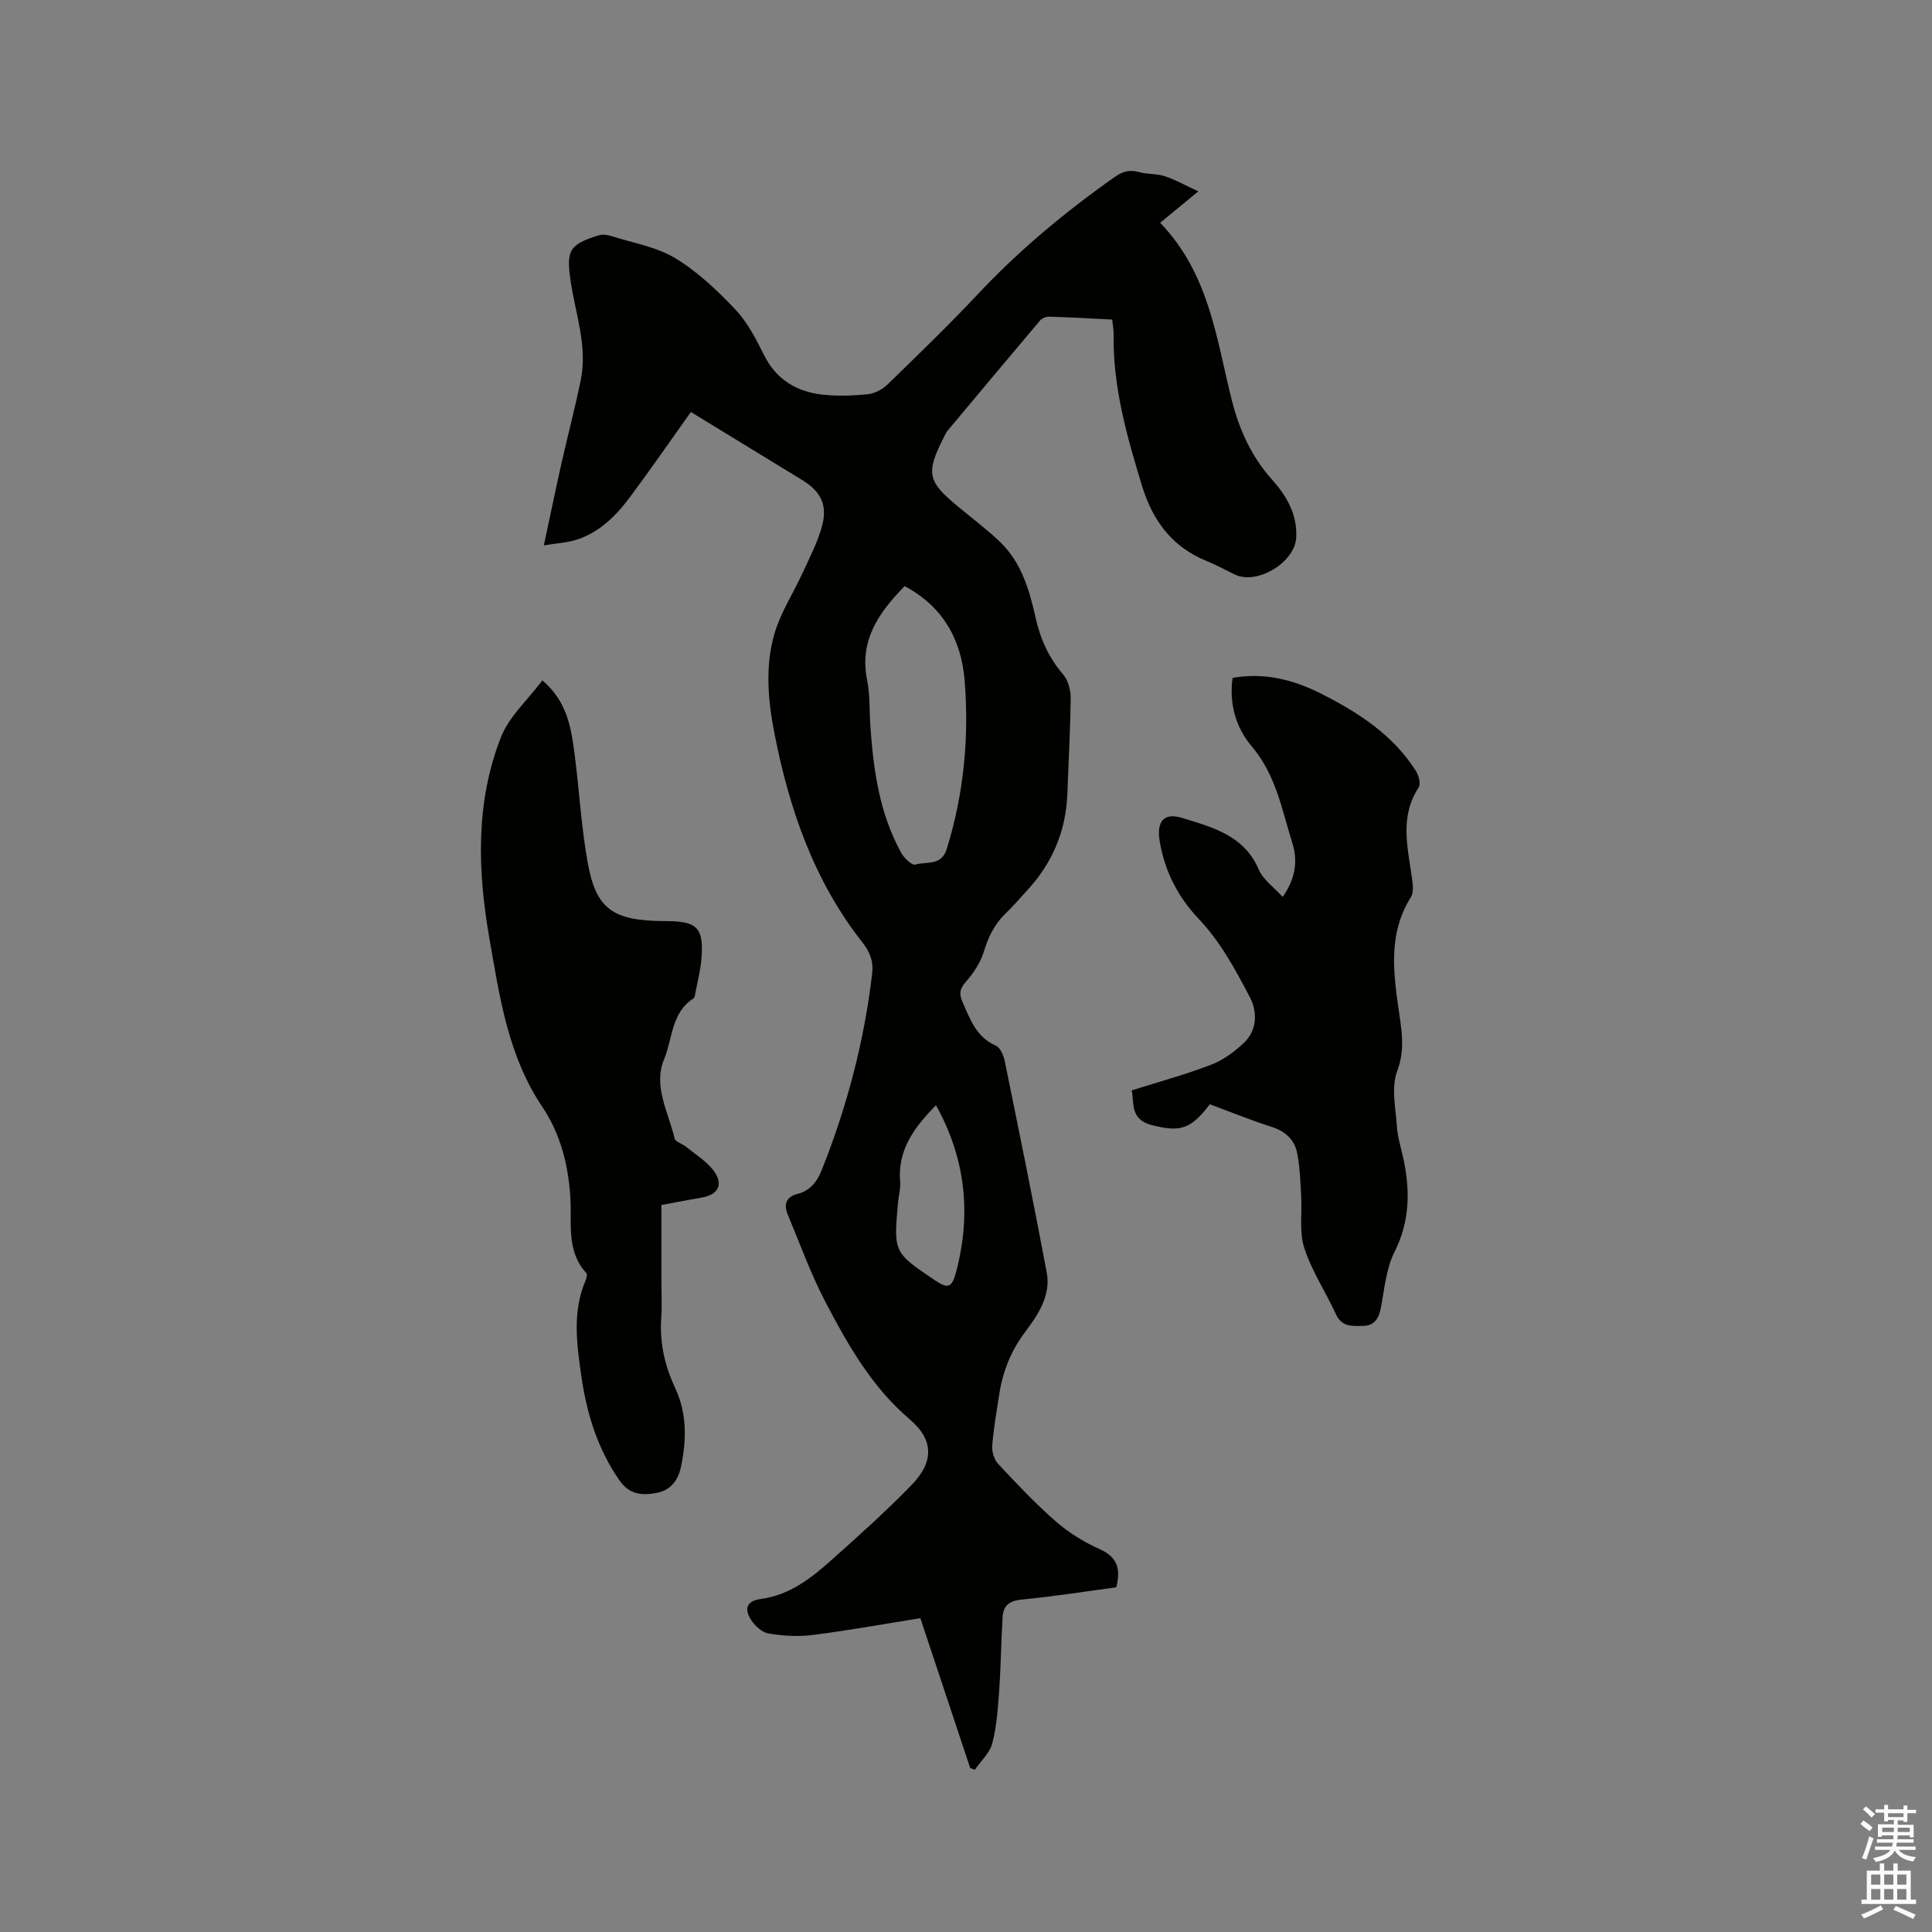
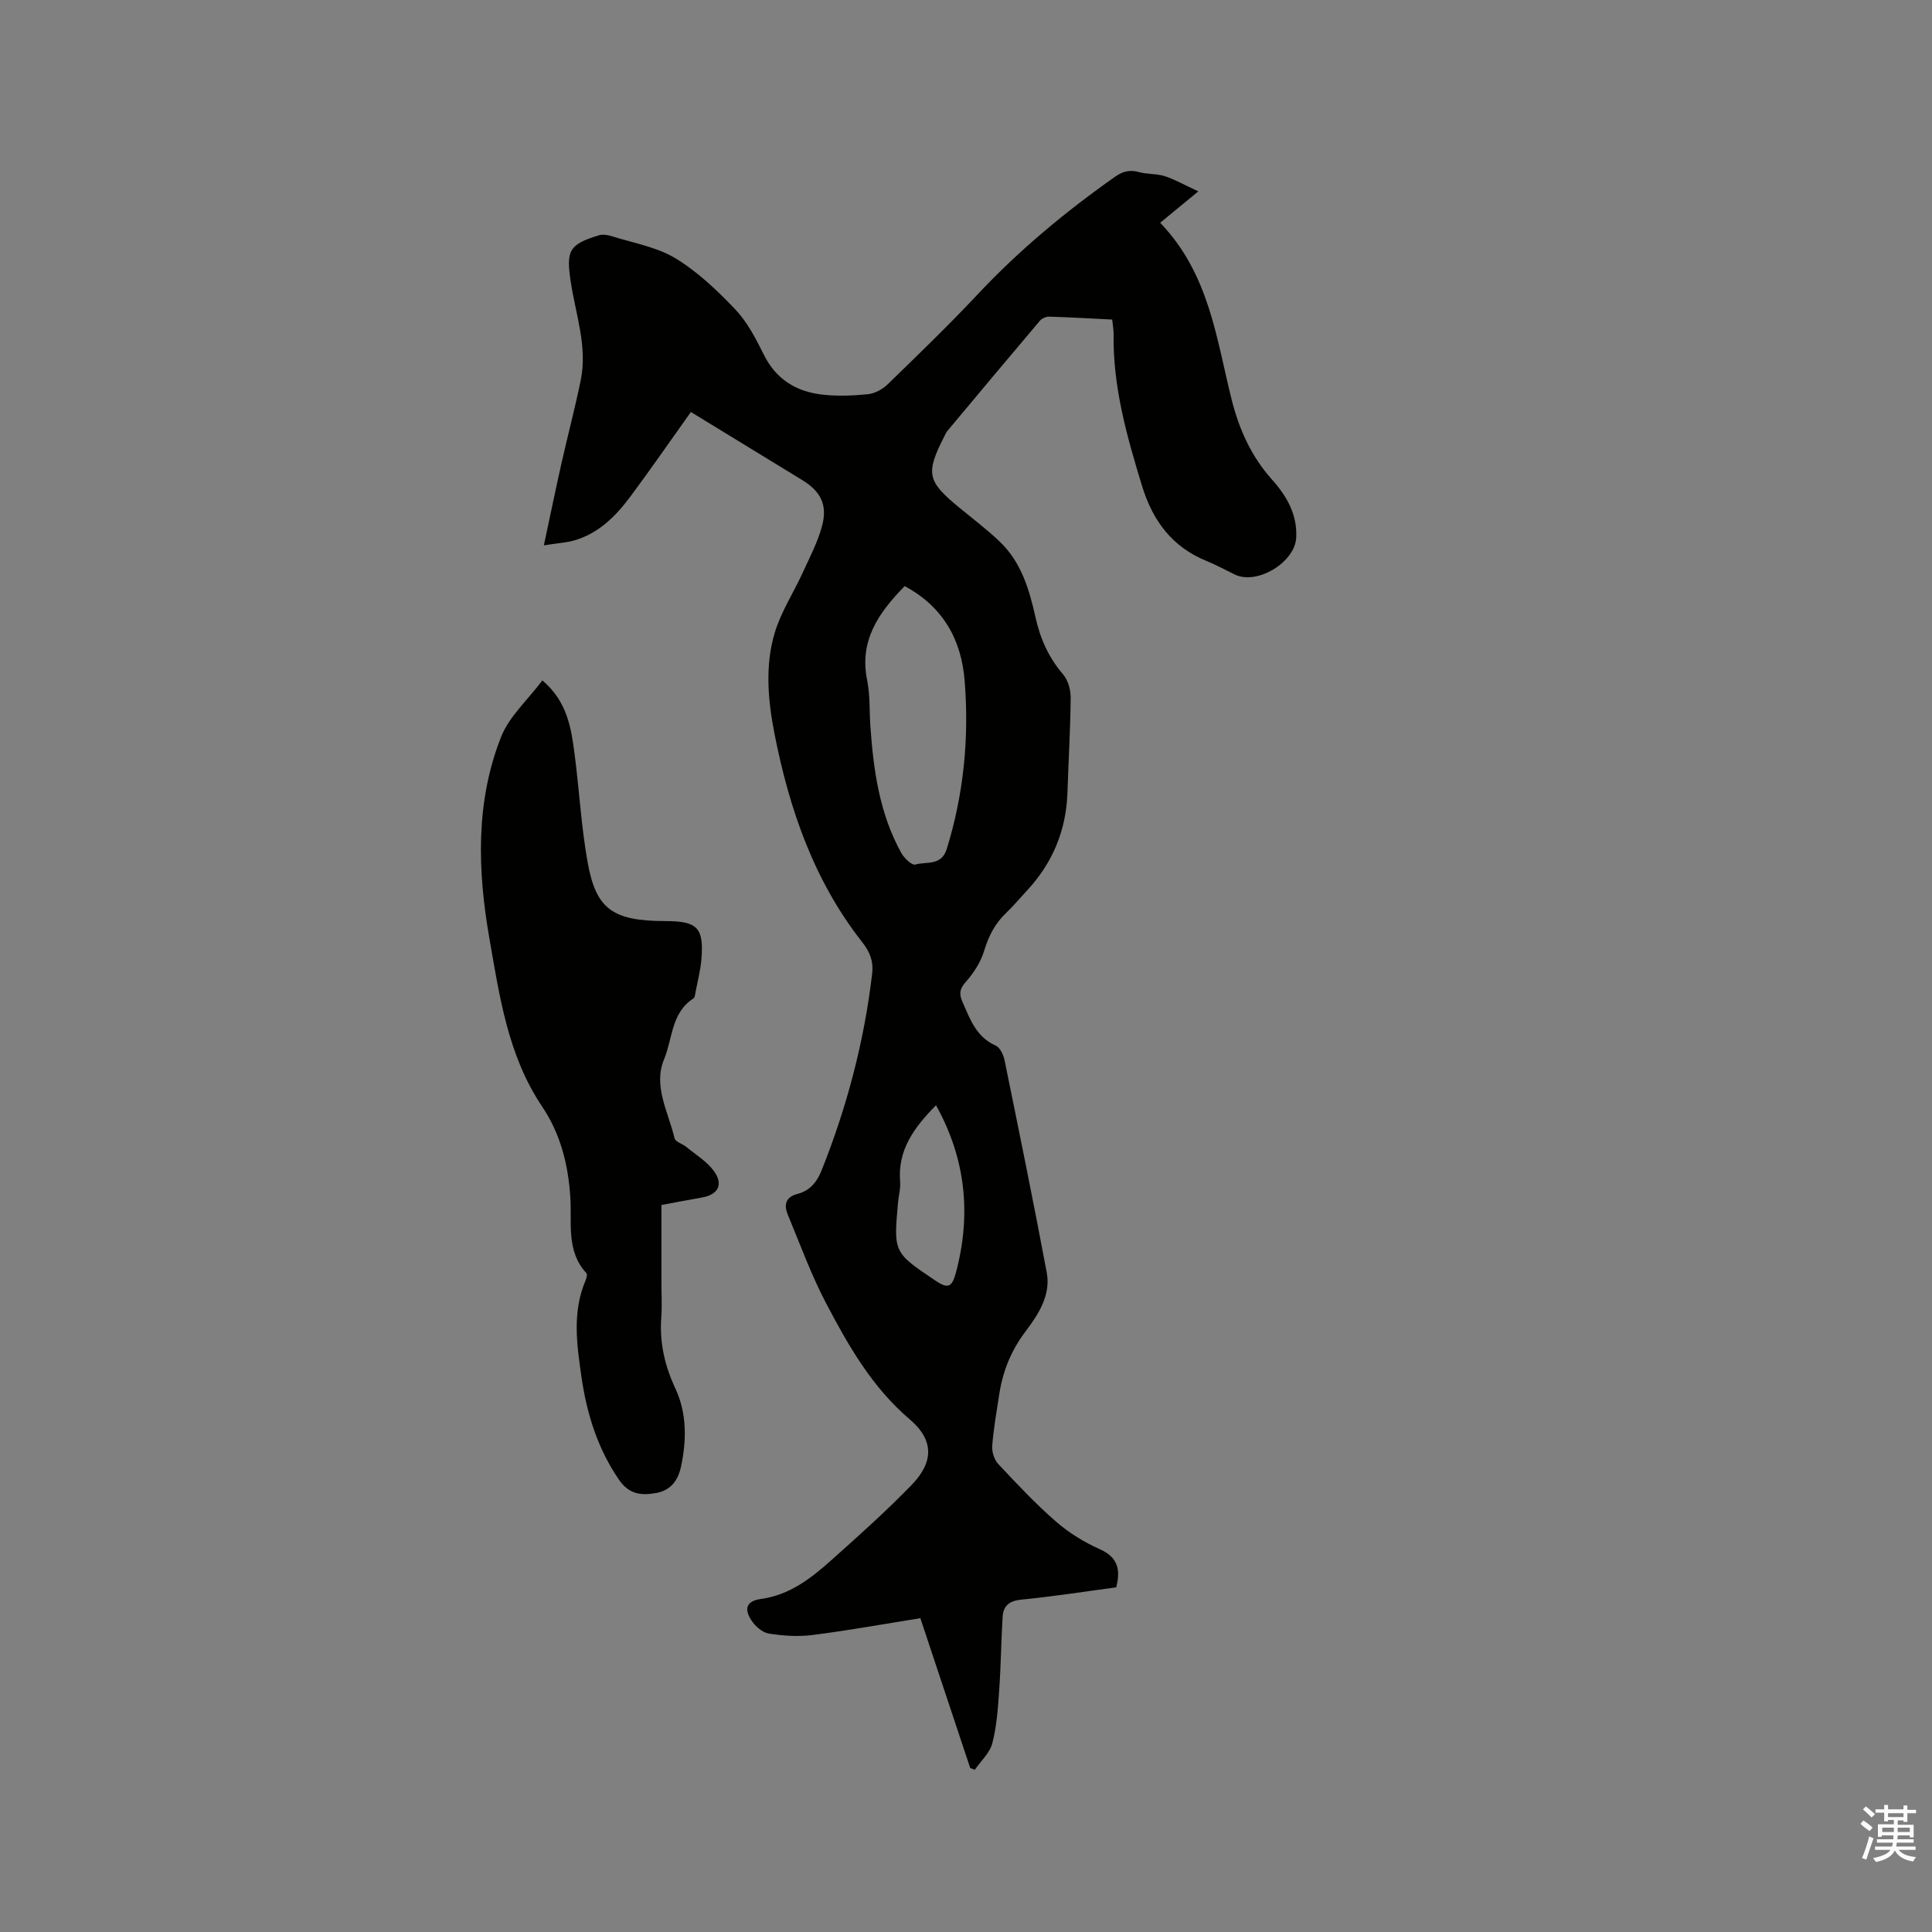
<svg xmlns="http://www.w3.org/2000/svg" enable-background="new 0 0 400 400" viewBox="0 0 400 400">
  <rect x="0" y="0" width="400" height="400" fill="#808080" stroke="none" />
  <path d="m385.2 377.6.6-.7c.6.4 1.3.9 1.9 1.5l-.6.7c-.8-.5-1.4-1-1.9-1.5zm.3 7.1c.6-1.4 1.1-2.9 1.5-4.5.3.1.6.3.9.4-.5 1.4-1 2.9-1.5 4.4zm.2-10.1.6-.6c.7.5 1.3 1.1 1.9 1.6l-.7.7c-.6-.6-1.2-1.2-1.8-1.7zm8.4-.8h.8v.9h1.8v.7h-1.8v1.8h-.8v-.3h-1.2v.9h3.3v2.6h-.8v-.4h-2.5c0 .3 0 .6-.1.8h3.4v.7h-3.5c0 .3-.1.6-.1.8h4v.7h-3.5c.7.9 1.9 1.3 3.6 1.5-.2.2-.4.5-.6.9-1.9-.3-3.2-1.1-3.8-2.3-.5 1.1-1.8 2-3.9 2.4-.2-.3-.4-.5-.6-.8 1.9-.4 3.1-.9 3.6-1.7h-3.2v-.7h3.5c.1-.2.1-.5.2-.8h-3.3v-.7h3.4c0-.2 0-.5 0-.8h-2.4v.3h-.8v-2.6h3.3v-.9h-1.2v.3h-.8v-1.8h-1.8v-.7h1.8v-.9h.8v.9h3.2zm-4.4 5.5h2.4c0-.3 0-.6 0-.9h-2.4zm1.2-3.1h3.2v-.8h-3.2zm4.4 2.2h-2.4v.9h2.5v-.9z" fill="#fcfafa" />
-   <path d="m389.2 385.8h.9v1.5h1.9v-1.5h.9v1.5h2.7v6h1.1v.9h-11.3v-.9h1.1v-6h2.7zm.2 8.7.5.8c-1.2.6-2.5 1.3-4 1.9-.2-.3-.3-.6-.6-.8 1.6-.6 3-1.3 4.1-1.9zm-2-4.3h1.9v-2.1h-1.9zm0 3.1h1.9v-2.2h-1.9zm2.7-3.1h1.9v-2.1h-1.9zm0 3.1h1.9v-2.2h-1.9zm2.4 1.3c1.4.6 2.7 1.2 4.1 1.8l-.5.9c-1.5-.7-2.8-1.4-4.1-1.9zm2.2-6.5h-1.9v2.1h1.9zm-1.9 5.2h1.9v-2.2h-1.9z" fill="#fcfafa" />
  <g fill="#010100">
    <path d="m143.04 85.3c-4.27 6-8.3 11.82-12.53 17.51-2.94 3.95-6.38 7.44-11.25 8.97-1.84.58-3.83.67-6.66 1.13 1.33-6.21 2.43-11.57 3.63-16.91 1.3-5.78 2.82-11.5 4.01-17.3 1.42-6.98-1.07-13.64-2.08-20.4-.96-6.41-.39-7.67 5.81-9.58.82-.25 1.87-.08 2.73.19 4.44 1.41 9.27 2.22 13.15 4.57 4.6 2.79 8.67 6.67 12.41 10.61 2.49 2.63 4.25 6.06 5.89 9.36 2.52 5.07 6.68 7.61 12.01 8.24 3.13.37 6.37.24 9.51-.07 1.42-.14 3.02-1 4.07-2.01 6.31-6.13 12.65-12.25 18.67-18.66 8.6-9.17 18.19-17.13 28.44-24.35 1.63-1.15 3.06-1.5 4.97-.97 1.72.48 3.63.3 5.32.84 2.1.68 4.06 1.81 6.96 3.15-3.08 2.53-5.35 4.4-7.9 6.5 10.23 10.66 11.63 24.05 14.82 36.69 1.57 6.22 4.1 11.75 8.35 16.5 3.05 3.42 5.23 7.19 5 11.97-.24 5.15-8.11 9.9-12.71 7.67-1.91-.92-3.77-1.95-5.73-2.75-7.2-2.91-11.25-8.29-13.5-15.65-3.14-10.27-6.04-20.51-5.87-31.37.01-.93-.18-1.87-.29-3.02-4.42-.22-8.73-.47-13.05-.6-.64-.02-1.5.34-1.9.82-6.42 7.58-12.79 15.2-19.16 22.82-.27.32-.43.73-.63 1.1-3.93 7.71-3.59 9.31 3 14.73 2.86 2.36 5.84 4.6 8.51 7.16 4.39 4.22 6.07 9.86 7.34 15.58.98 4.42 2.71 8.35 5.71 11.84 1.03 1.2 1.59 3.2 1.58 4.83-.06 6.57-.45 13.13-.67 19.7-.26 7.82-3.09 14.56-8.4 20.27-1.44 1.55-2.81 3.19-4.34 4.65-2.28 2.18-3.59 4.77-4.51 7.81-.7 2.33-2.17 4.59-3.8 6.43-1.3 1.47-1.4 2.49-.67 4.15 1.57 3.58 2.84 7.25 6.89 9.04.9.4 1.59 1.93 1.82 3.06 2.99 14.63 5.98 29.26 8.73 43.93.88 4.7-1.79 8.73-4.38 12.16-3.01 3.98-4.71 8.22-5.45 12.99-.55 3.56-1.18 7.12-1.46 10.7-.1 1.24.41 2.89 1.25 3.78 3.84 4.1 7.7 8.22 11.93 11.9 2.67 2.33 5.83 4.28 9.08 5.73 3.68 1.64 4.37 4.1 3.42 7.9-6.45.86-13.02 1.9-19.63 2.54-2.52.24-3.76 1.29-3.9 3.58-.31 5.07-.35 10.15-.71 15.21-.26 3.67-.5 7.4-1.42 10.94-.52 2.02-2.38 3.69-3.63 5.51-.32-.12-.63-.25-.95-.37-3.4-10.2-6.79-20.4-10.32-31.02-7.52 1.2-14.9 2.54-22.32 3.48-2.98.38-6.12.18-9.1-.31-1.34-.22-2.81-1.55-3.6-2.78-1.56-2.43-.89-3.97 2-4.37 5.92-.81 10.33-4.23 14.52-7.97 5.69-5.08 11.39-10.17 16.69-15.64 4.61-4.74 4.65-9.29-.38-13.57-7.83-6.67-12.72-15.28-17.34-24.07-3.08-5.87-5.36-12.17-7.91-18.31-.85-2.04-.48-3.67 2.03-4.31 2.57-.66 4.03-2.51 4.98-4.91 5.25-13.14 8.82-26.72 10.46-40.78.28-2.43-.46-4.38-2.04-6.39-10-12.71-15.12-27.55-18.19-43.19-1.35-6.91-1.99-14 .02-20.8 1.3-4.39 3.92-8.38 5.85-12.6 1.44-3.16 3.09-6.29 3.98-9.62 1.18-4.39-.3-7.17-4.14-9.52-7.67-4.68-15.35-9.38-23.02-14.07zm44.26 36.05c-5.42 5.53-9.43 11.3-7.77 19.47.63 3.08.45 6.33.67 9.5.64 9.13 1.88 18.13 6.41 26.29.59 1.06 2.2 2.59 2.88 2.39 2.28-.68 5.42.35 6.52-3.22 3.53-11.39 4.66-23.04 3.71-34.84-.67-8.49-4.48-15.36-12.42-19.59zm6.49 107.48c-4.53 4.59-7.96 9.24-7.43 15.78.12 1.45-.31 2.94-.44 4.42-.91 10.27-.91 10.27 7.66 16.05 2.67 1.8 3.51 1.53 4.36-1.69 3.17-11.98 2.02-23.46-4.15-34.56z" />
-     <path d="m250.48 228.63c-4.04 5.3-6.22 5.76-11.98 4.32-4.59-1.15-3.65-4.64-4.19-7.2 5.62-1.77 11.1-3.26 16.39-5.29 2.49-.95 4.84-2.66 6.8-4.51 2.72-2.56 2.96-6.3 1.2-9.64-3.01-5.71-6.03-11.34-10.57-16.12-4.2-4.43-6.99-9.8-8.02-15.97-.68-4.08.76-6.07 4.66-4.87 6.23 1.92 12.84 3.6 15.86 10.71.89 2.08 3.1 3.6 4.93 5.64 2.83-4.03 3.09-7.71 2.01-11.13-2.16-6.89-3.39-14.12-8.37-19.99-3.33-3.91-4.76-8.88-4-14.23 6.71-1.2 12.76.44 18.53 3.37 7.63 3.87 14.71 8.49 19.42 15.9.59.92 1.05 2.69.57 3.41-3.97 6.05-2.28 12.39-1.39 18.74.18 1.31.4 2.98-.22 3.97-4.92 7.86-3.55 16.2-2.34 24.61.55 3.78 1.02 7.38-.5 11.41-1.27 3.38-.31 7.66-.05 11.53.15 2.2.85 4.36 1.32 6.53 1.44 6.67 1.38 13.03-1.84 19.42-1.75 3.47-2.06 7.7-2.83 11.62-.42 2.16-1.36 3.61-3.65 3.65-2.17.04-4.4.28-5.62-2.39-2.12-4.62-5.01-8.95-6.56-13.73-1.09-3.36-.43-7.27-.65-10.93-.18-2.93-.26-5.89-.83-8.75-.55-2.74-2.43-4.48-5.24-5.39-4.29-1.37-8.5-3.08-12.84-4.69z" />
    <path d="m112.29 140.87c5.17 4.38 5.97 9.87 6.68 15.32.97 7.45 1.37 14.99 2.7 22.37 1.73 9.65 5.15 12.12 16.09 12.14 6.59.01 8.02 1.3 7.45 8.01-.19 2.2-.76 4.37-1.18 6.55-.1.51-.14 1.25-.48 1.47-4.59 2.94-4.29 8.34-6.06 12.58-2.31 5.53.9 10.97 2.17 16.36.18.75 1.66 1.15 2.46 1.81 1.94 1.6 4.22 2.97 5.67 4.95 2.05 2.8.89 4.92-2.45 5.5-2.7.47-5.39.99-8.4 1.55v15.93c0 2.44.15 4.89-.03 7.32-.38 5.2.69 9.97 2.91 14.72 2.4 5.13 2.35 10.71 1.17 16.22-.59 2.78-2.07 4.87-5.09 5.43-3.08.57-5.64.32-7.72-2.7-4.45-6.47-6.69-13.7-7.79-21.29-.96-6.68-1.96-13.47.86-20.04.19-.45.38-1.25.15-1.49-4.23-4.57-2.97-10.45-3.32-15.72-.45-6.87-2.05-13.11-5.85-18.78-7.09-10.55-8.82-22.87-10.92-34.88-2.43-13.93-2.9-28.14 2.43-41.62 1.67-4.24 5.49-7.63 8.55-11.71z" />
  </g>
</svg>